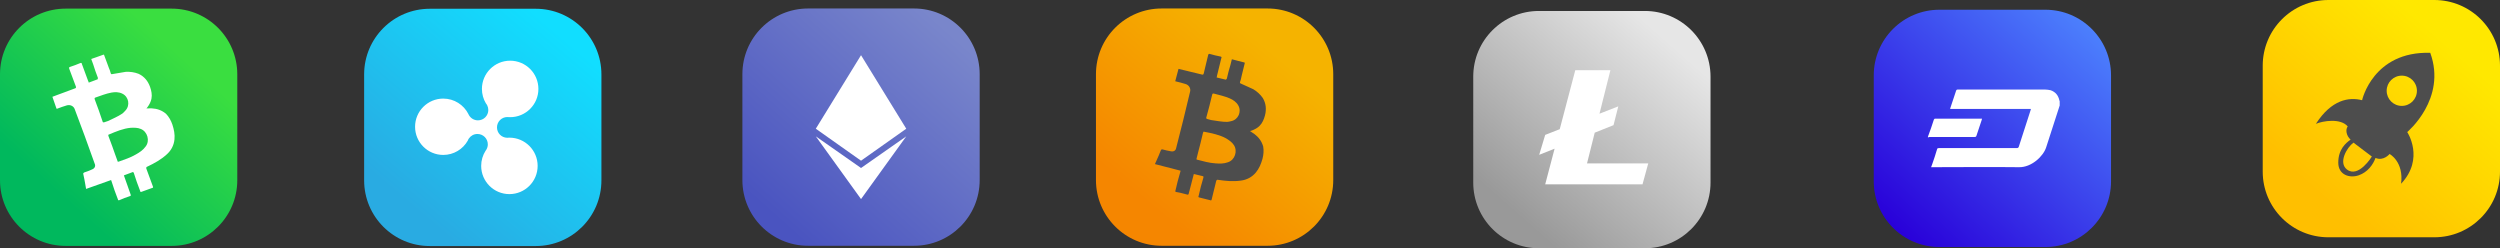
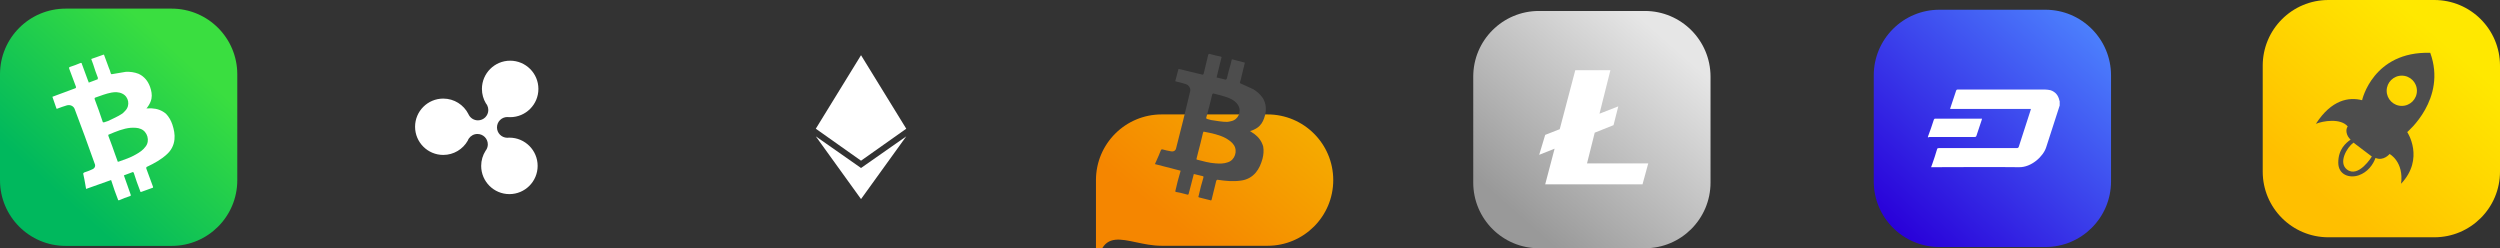
<svg xmlns="http://www.w3.org/2000/svg" version="1.1" x="0px" y="0px" width="2136.295px" height="212.137px" viewBox="0 0 2136.295 212.137" style="enable-background:new 0 0 2136.295 212.137;" xml:space="preserve">
  <rect x="0" y="0" width="2136.295" height="212.137" fill="#333333" stroke="none" />
  <style type="text/css">
	.st0{fill:url(#SVGID_1_);}
	.st1{fill:#FFFFFF;}
	.st2{fill:url(#SVGID_2_);}
	.st3{fill:url(#SVGID_3_);}
	.st4{fill:url(#SVGID_4_);}
	.st5{fill:url(#SVGID_5_);}
	.st6{fill:#4D4D4D;}
	.st7{fill:url(#SVGID_6_);}
	.st8{fill:url(#SVGID_7_);}
	.st9{fill:url(#SVGID_8_);}
	.st10{fill:url(#SVGID_9_);}
	.st11{fill:url(#SVGID_10_);}
	.st12{fill:url(#SVGID_11_);}
	.st13{fill:url(#SVGID_12_);}
	.st14{fill:url(#SVGID_13_);}
	.st15{fill:url(#SVGID_14_);}
</style>
  <defs>
</defs>
  <g>
    <g>
      <g>
        <g>
          <linearGradient id="SVGID_1_" gradientUnits="userSpaceOnUse" x1="155.659" y1="48.51" x2="50.178" y2="165.583">
            <stop offset="0" style="stop-color:#3ADE40" />
            <stop offset="1" style="stop-color:#00B85D" />
          </linearGradient>
          <path class="st0" d="M56.122,210.134h90.521c30.995,0,56.122-25.127,56.122-56.122V63.491c0-30.995-25.127-56.122-56.122-56.122      H56.122C25.127,7.369,0,32.496,0,63.491v90.521C0,185.008,25.127,210.134,56.122,210.134z" />
        </g>
      </g>
    </g>
    <g>
      <path class="st1" d="M129.421,84.4c0.675-3.477-0.023-6.773-1.187-10.16c-1.767-4.881-4.845-8.844-9.805-11.165    c-3.581-1.384-7.314-1.887-10.978-1.688c-3.748,0.629-7.46,1.265-11.208,1.894c-0.944,0.263-1.374,0.179-1.651-0.785    c-0.367-1.652-0.976-3.109-1.601-4.588c-1.316-3.658-2.653-7.302-4.142-11.218c-0.257,0.173-0.429-0.083-0.708,0.105    c-3.366,1.149-6.338,2.375-9.447,3.352c-0.708,0.104-0.792,0.534-0.445,1.048c0.45,1.221,0.886,2.422,1.337,3.644    c1.232,4.088,2.57,7.733,4.058,11.647c-0.083,0.43,0.007,1.118-0.25,1.291c-2.423,0.886-5.123,1.961-7.559,2.826    c-0.09-0.687-0.263-0.944-0.436-1.2c-1.767-4.881-3.713-9.982-5.479-14.861c-0.09-0.687-0.263-0.944-1.207-0.682    c-2.972,1.226-5.65,2.287-8.78,3.278c-0.958,0.242-1.027,0.693-0.765,1.636c1.939,5.137,3.692,9.996,5.653,15.119    c0.263,0.943,0.158,1.388-0.786,1.651c-3.387,1.164-6.594,2.549-9.981,3.714c-3.166,1.076-6.144,2.339-9.282,3.458    c1.077,3.166,2.269,6.503,3.339,9.611c0.104,0.708,0.534,0.792,1.048,0.446c2.443-0.902,5.137-1.94,7.989-2.743    c2.873-0.818,5.745,0.67,6.632,3.092c6,15.633,11.568,31.181,17.123,46.707c0.97,1.992,0.116,4.095-2.306,4.981    c-1.992,0.971-4.428,1.836-6.594,2.549c-0.792,0.534-1.049,0.707-0.786,1.651c0.623,2.631,1.17,5.657,1.695,8.697    c0.193,1.395,0.457,2.339,0.65,3.733c7.281-2.639,14.327-5.119,21.351-7.584c0.347,0.514,0.263,0.944,0.437,1.201    c1.509,5.053,3.456,10.154,5.395,15.291c0.09,0.687,0.263,0.944,1.221,0.703c2.957-1.248,5.893-2.481,9.038-3.45    c0.943-0.264,0.77-0.52,0.666-1.228c-1.039-2.694-1.842-5.546-2.895-8.261c-1.06-2.679-1.877-5.552-2.916-8.246    c2.679-1.061,5.115-1.926,7.538-2.812c0.708-0.104,0.624,0.325,0.985,0.86c1.495,5.032,3.435,10.17,5.382,15.271    c0.083,0.723,0.255,0.979,1.221,0.702c2.679-1.059,5.824-2.029,8.503-3.089c1.651-0.368,1.479-0.624,1.028-1.846    c-1.752-4.859-3.713-9.981-5.465-14.84c-0.263-0.944,0.063-1.569,1.042-1.825c5.72-2.737,11.266-5.732,16.204-10.183    c3.805-3.315,6.223-7.623,6.788-12.924c0.434-4.434-0.39-8.425-1.795-12.769c-1.165-3.388-2.994-6.7-5.448-9.184    c-3.482-2.945-7.513-4.398-12.19-4.638c-1.582-0.084-2.977,0.11-4.539,0.01c0.514-0.346,0.597-0.777,0.854-0.95    C127.544,89.464,128.913,87.015,129.421,84.4z M124.425,125.228c-2.16,2.983-5.027,4.918-8.304,6.754    c-4.603,2.731-9.913,4.414-14.772,6.166c0,0-0.429-0.083-0.686,0.091c-1.601-4.588-3.263-8.761-4.69-13.091    c-1.227-2.972-2.029-5.824-3.277-8.781c-0.242-0.959-0.416-1.216,0.528-1.478c5.893-2.481,12.057-5.113,18.491-5.685    c2.956-0.095,5.912-0.19,8.618,1.005C126.017,112.447,128.314,120.331,124.425,125.228z M107.111,94.53    c-0.876,0.963-1.972,2.109-2.507,2.469c-4.151,2.801-8.067,4.289-12.308,6.404c-1.222,0.45-2.166,0.713-3.402,1.142    c-0.687,0.089-1.117,0.006-1.206-0.681c-2.119-6.511-4.343-12.577-6.733-18.936c-0.263-0.943-0.179-1.374,0.786-1.651    c4.602-1.579,8.759-3.263,13.451-4.155c3.047-0.561,6.433-0.572,9.327,0.901C110.081,82.686,111.361,90.168,107.111,94.53z" />
    </g>
  </g>
  <g>
    <g>
      <g>
        <g>
          <linearGradient id="SVGID_2_" gradientUnits="userSpaceOnUse" x1="353.817" y1="178.116" x2="479.262" y2="30.186">
            <stop offset="0" style="stop-color:#29ABE2" />
            <stop offset="1" style="stop-color:#11DEFF" />
          </linearGradient>
-           <path class="st2" d="M367.28,210.249h90.521c30.995,0,56.122-25.127,56.122-56.122V63.606c0-30.995-25.127-56.122-56.122-56.122      H367.28c-30.995,0-56.122,25.127-56.122,56.122v90.521C311.158,185.123,336.285,210.249,367.28,210.249z" />
        </g>
      </g>
    </g>
    <path class="st1" d="M459.422,141.749c0,13.319-10.804,24.123-24.124,24.123c-13.32,0-24.124-10.804-24.124-24.123   c0-4.742,1.368-9.159,3.733-12.88c0.232-0.371,0.475-0.73,0.742-1.09c0.753-1.31,1.194-2.828,1.194-4.44   c0-4.892-3.965-8.857-8.868-8.857c-3.049,0-5.738,1.542-7.35,3.895v0.011c-0.383,0.568-0.707,1.182-0.939,1.844   c-4.15,7.269-11.963,12.16-20.924,12.16c-13.297,0-24.078-10.781-24.078-24.078c0-13.296,10.781-24.066,24.078-24.066   c9.378,0,17.505,5.355,21.481,13.18c0.128,0.255,0.255,0.511,0.371,0.777c1.507,2.759,4.428,4.637,7.79,4.637   c4.892,0,8.868-3.965,8.868-8.857c0-1.415-0.336-2.759-0.927-3.941c-0.325-0.649-0.719-1.252-1.182-1.797   c-2.133-3.593-3.35-7.79-3.35-12.265c0-13.319,10.804-24.123,24.124-24.123c13.331,0,24.136,10.804,24.136,24.123   c0,13.331-10.804,24.136-24.136,24.136c-0.417,0-0.823-0.012-1.229-0.035c0,0,0,0-0.012,0c-0.348-0.011-0.696-0.035-1.032-0.081   h-0.128c-4.892,0-8.857,3.965-8.857,8.857c0,4.822,3.837,8.729,8.613,8.856c0.081,0.012,0.162,0.012,0.243,0.012   c0.406,0,0.811-0.023,1.194-0.093c0.186-0.011,0.383-0.011,0.568-0.011C448.618,117.625,459.422,128.429,459.422,141.749z" />
  </g>
  <g>
    <g>
      <g>
        <g>
          <linearGradient id="SVGID_3_" gradientUnits="userSpaceOnUse" x1="1426.013" y1="36.043" x2="1296.411" y2="183.379">
            <stop offset="0" style="stop-color:#E6E6E6" />
            <stop offset="1" style="stop-color:#999999" />
          </linearGradient>
          <path class="st3" d="M1315.034,212.137h90.521c30.995,0,56.122-25.127,56.122-56.122V65.494      c0-30.995-25.126-56.122-56.122-56.122h-90.521c-30.995,0-56.122,25.127-56.122,56.122v90.521      C1258.912,187.01,1284.038,212.137,1315.034,212.137z" />
        </g>
      </g>
    </g>
    <polygon class="st1" points="1408.449,139.631 1403.551,157.538 1320.399,157.538 1328.432,127.052 1315.266,132.303    1320.399,115.256 1332.821,110.398 1346.105,59.966 1376.121,59.966 1366.795,97.154 1382.861,90.884 1378.786,106.95    1362.719,113.375 1356.136,139.631  " />
  </g>
  <g>
    <g>
      <g>
        <g>
          <linearGradient id="SVGID_4_" gradientUnits="userSpaceOnUse" x1="1621.299" y1="198.116" x2="1793.512" y2="10.673">
            <stop offset="0" style="stop-color:#2900D9" />
            <stop offset="1" style="stop-color:#4E87FF" />
          </linearGradient>
          <path class="st4" d="M1657.274,211.078h90.521c30.995,0,56.122-25.127,56.122-56.122V64.435      c0-30.995-25.127-56.122-56.122-56.122h-90.521c-30.995,0-56.122,25.127-56.122,56.122v90.521      C1601.152,185.951,1626.279,211.078,1657.274,211.078z" />
        </g>
      </g>
    </g>
    <g>
      <path class="st1" d="M1693.685,101.382c0,0.299-0.299,0.897-0.299,1.196c-1.494,4.443-2.987,8.887-4.444,13.33    c-0.299,0.895-0.597,1.158-1.792,1.158h-38.5c-0.299,0.299-0.896,0.299-1.195,0.299c0-0.299,0-0.299,0-0.562    c0.896-2.389,1.792-4.741,2.689-7.43c0.896-2.352,1.456-4.743,2.353-7.095c0.299-0.598,0.597-0.897,1.195-0.897H1693.685z" />
      <path class="st1" d="M1760.042,86.559v3.585c-3.884,11.837-7.73,23.674-11.576,35.81c-2.353,7.432-12.435,17.214-23.376,16.917    c-24.608-0.299-49.179,0-73.489,0h-1.456c0.299-0.897,0.597-1.794,0.896-2.39c1.456-4.144,2.95-8.59,4.145-12.734    c0.261-1.194,0.859-1.194,1.755-1.194h66.357c0.896,0,1.494-0.299,1.792-1.158c3.249-10.38,6.796-20.762,10.045-31.106    c0-0.299,0.299-0.598,0.299-1.194h-69.008c0-0.598,0.299-0.897,0.299-1.196c1.494-4.742,3.249-9.485,4.742-14.226    c0.299-0.861,0.598-1.158,1.456-1.158h74.646c1.494,0,3.286,0.297,4.743,0.596c4.145,1.457,6.535,4.443,7.431,8.59    C1759.743,85.997,1760.042,86.296,1760.042,86.559z" />
    </g>
  </g>
  <g>
    <g>
      <g>
        <g>
          <linearGradient id="SVGID_5_" gradientUnits="userSpaceOnUse" x1="2094.618" y1="33.483" x2="1979.702" y2="164.171">
            <stop offset="0.031" style="stop-color:#FFE800" />
            <stop offset="1" style="stop-color:#FFBF00" />
          </linearGradient>
          <path class="st5" d="M1989.652,202.765h90.521c30.995,0,56.122-25.127,56.122-56.122V56.122      c0-30.995-25.126-56.122-56.122-56.122h-90.521c-30.995,0-56.122,25.127-56.122,56.122v90.521      C1933.531,177.638,1958.657,202.765,1989.652,202.765z" />
        </g>
      </g>
    </g>
    <path class="st6" d="M2076.678,45.129c-48.999-1.423-58.23,40.51-58.23,40.51c-11.148-2.907-26.115-0.556-39.475,20.178   c5.798-2.459,21.059-5.087,27.198,2.226c-2.103,2.737-1.237,7.947,2.458,11.272c-4.036,2.814-10.525,8.236-10.53,19.652   c-0.005,10.488,9.648,13.498,17.364,10.869c7.716-2.628,12.354-9.092,14.457-14.89c6.834,2.984,12.029-3.355,12.029-3.355   s12.277,6.494,9.818,25.435c20.348-21.569,5.257-44.19,5.257-44.19S2091.058,84.588,2076.678,45.129z M2005.476,144.813   c-7.468-5.829-0.155-18.755,5.613-22.93l15.709,11.89C2026.798,133.772,2015.341,152.498,2005.476,144.813z M2039.446,77.569   c0-7.144,5.798-12.927,12.927-12.927c7.143,0,12.926,5.783,12.926,12.927s-5.783,12.926-12.926,12.926   C2045.244,90.495,2039.446,84.712,2039.446,77.569z" />
  </g>
  <g>
    <g>
      <g>
        <g>
          <linearGradient id="SVGID_6_" gradientUnits="userSpaceOnUse" x1="982.521" y1="174.823" x2="1089.85" y2="46.552">
            <stop offset="0" style="stop-color:#F58600" />
            <stop offset="1" style="stop-color:#F5B300" />
          </linearGradient>
-           <path class="st7" d="M992.641,210.019h90.521c30.995,0,56.122-25.127,56.122-56.122V63.376      c0-30.995-25.127-56.122-56.122-56.122h-90.521c-30.995,0-56.122,25.127-56.122,56.122v90.521      C936.519,184.892,961.646,210.019,992.641,210.019z" />
+           <path class="st7" d="M992.641,210.019h90.521c30.995,0,56.122-25.127,56.122-56.122c0-30.995-25.127-56.122-56.122-56.122h-90.521c-30.995,0-56.122,25.127-56.122,56.122v90.521      C936.519,184.892,961.646,210.019,992.641,210.019z" />
        </g>
      </g>
    </g>
    <g>
      <path class="st6" d="M1076.287,107.591c2.504-2.504,3.769-5.628,4.698-9.086c1.265-5.034,0.929-10.042-1.884-14.739    c-2.194-3.15-5.008-5.654-8.157-7.539c-3.459-1.574-6.892-3.123-10.351-4.698c-0.929-0.31-1.239-0.62-0.929-1.574    c0.62-1.574,0.929-3.123,1.239-4.699c0.955-3.769,1.885-7.537,2.84-11.616c-0.31,0-0.31-0.309-0.645-0.309    c-3.433-0.93-6.582-1.576-9.706-2.504c-0.645-0.31-0.955,0-0.955,0.62c-0.31,1.264-0.62,2.503-0.929,3.769    c-1.265,4.077-2.194,7.847-3.149,11.925c-0.31,0.31-0.62,0.93-0.929,0.93c-2.504-0.62-5.343-1.239-7.847-1.884    c0.31-0.62,0.31-0.93,0.31-1.239c1.265-5.034,2.504-10.352,3.769-15.385c0.31-0.62,0.31-0.93-0.62-1.24    c-3.149-0.645-5.963-1.264-9.112-2.193c-0.929-0.335-1.239,0-1.549,0.929c-1.265,5.343-2.53,10.352-3.769,15.695    c-0.31,0.929-0.645,1.239-1.575,0.929c-3.459-0.929-6.892-1.574-10.351-2.503c-3.227-0.879-6.402-1.497-9.628-2.324    c-0.878,3.227-1.755,6.66-2.607,9.835c-0.31,0.645,0,0.955,0.62,0.955c2.53,0.619,5.343,1.264,8.157,2.194    c2.839,0.929,4.388,3.769,3.769,6.272c-3.769,16.315-7.847,32.318-11.926,48.296c-0.31,2.194-2.194,3.46-4.698,2.84    c-2.194-0.309-4.698-0.954-6.892-1.574c-0.955,0-1.265,0-1.575,0.929c-0.955,2.53-2.194,5.344-3.459,8.157    c-0.62,1.264-0.929,2.194-1.549,3.459c7.512,1.884,14.739,3.769,21.941,5.653c0,0.62-0.31,0.93-0.31,1.24    c-1.575,5.033-2.814,10.351-4.078,15.693c-0.31,0.62-0.31,0.93,0.62,1.265c3.149,0.619,6.273,1.239,9.422,2.194    c0.929,0.309,0.929,0,1.239-0.645c0.645-2.814,1.575-5.628,2.22-8.467c0.62-2.813,1.549-5.653,2.194-8.466    c2.814,0.619,5.318,1.264,7.822,1.884c0.645,0.31,0.335,0.619,0.335,1.264c-1.575,5.008-2.839,10.352-4.078,15.669    c-0.336,0.645-0.336,0.954,0.619,1.264c2.814,0.62,5.963,1.576,8.777,2.194c1.575,0.619,1.575,0.31,1.884-0.955    c1.265-5.008,2.504-10.351,3.769-15.358c0.31-0.93,0.929-1.265,1.885-0.93c6.273,0.93,12.545,1.549,19.128,0.62    c5.008-0.62,9.422-2.84,12.855-6.918c2.839-3.433,4.388-7.202,5.653-11.589c0.929-3.46,1.265-7.228,0.62-10.661    c-1.239-4.389-3.769-7.847-7.512-10.662c-1.265-0.954-2.53-1.574-3.769-2.53c0.62,0,0.929-0.31,1.239-0.31    C1071.899,110.74,1074.403,109.475,1076.287,107.591z M1049.312,138.644c-3.459,1.265-6.918,1.265-10.661,0.955    c-5.343-0.31-10.687-1.884-15.694-3.15c0,0-0.31-0.309-0.62-0.309c1.239-4.699,2.194-9.088,3.433-13.475    c0.645-3.15,1.575-5.963,2.194-9.112c0.335-0.93,0.335-1.24,1.265-0.93c6.273,1.239,12.855,2.504,18.508,5.628    c2.504,1.574,5.008,3.149,6.582,5.653C1057.779,128.939,1055.275,136.76,1049.312,138.644z M1052.126,103.512    c-1.265,0.309-2.814,0.645-3.459,0.645c-5.008,0-9.086-0.955-13.784-1.574c-1.265-0.31-2.194-0.62-3.459-0.955    c-0.62-0.31-0.929-0.62-0.62-1.239c1.884-6.583,3.433-12.855,5.008-19.463c0.31-0.929,0.62-1.239,1.575-0.929    c4.698,1.264,9.086,2.193,13.475,4.077c2.839,1.239,5.653,3.123,7.228,5.963C1061.212,95.355,1058.089,102.273,1052.126,103.512z" />
    </g>
  </g>
  <g>
    <g>
      <g>
        <g>
          <linearGradient id="SVGID_7_" gradientUnits="userSpaceOnUse" x1="809.822" y1="25.742" x2="664.87" y2="188.001">
            <stop offset="0" style="stop-color:#7986CB" />
            <stop offset="1" style="stop-color:#4A54C0" />
          </linearGradient>
-           <path class="st8" d="M690.508,210.019h90.521c30.995,0,56.122-25.127,56.122-56.122V63.376      c0-30.995-25.127-56.122-56.122-56.122h-90.521c-30.995,0-56.122,25.127-56.122,56.122v90.521      C634.386,184.892,659.513,210.019,690.508,210.019z" />
        </g>
      </g>
    </g>
    <g>
      <polygon class="st1" points="774.416,116.515 735.764,170.114 697.121,116.515 735.764,143.556   " />
      <polygon class="st1" points="774.416,109.989 735.764,137.32 697.121,109.989 735.764,47.159   " />
    </g>
  </g>
</svg>